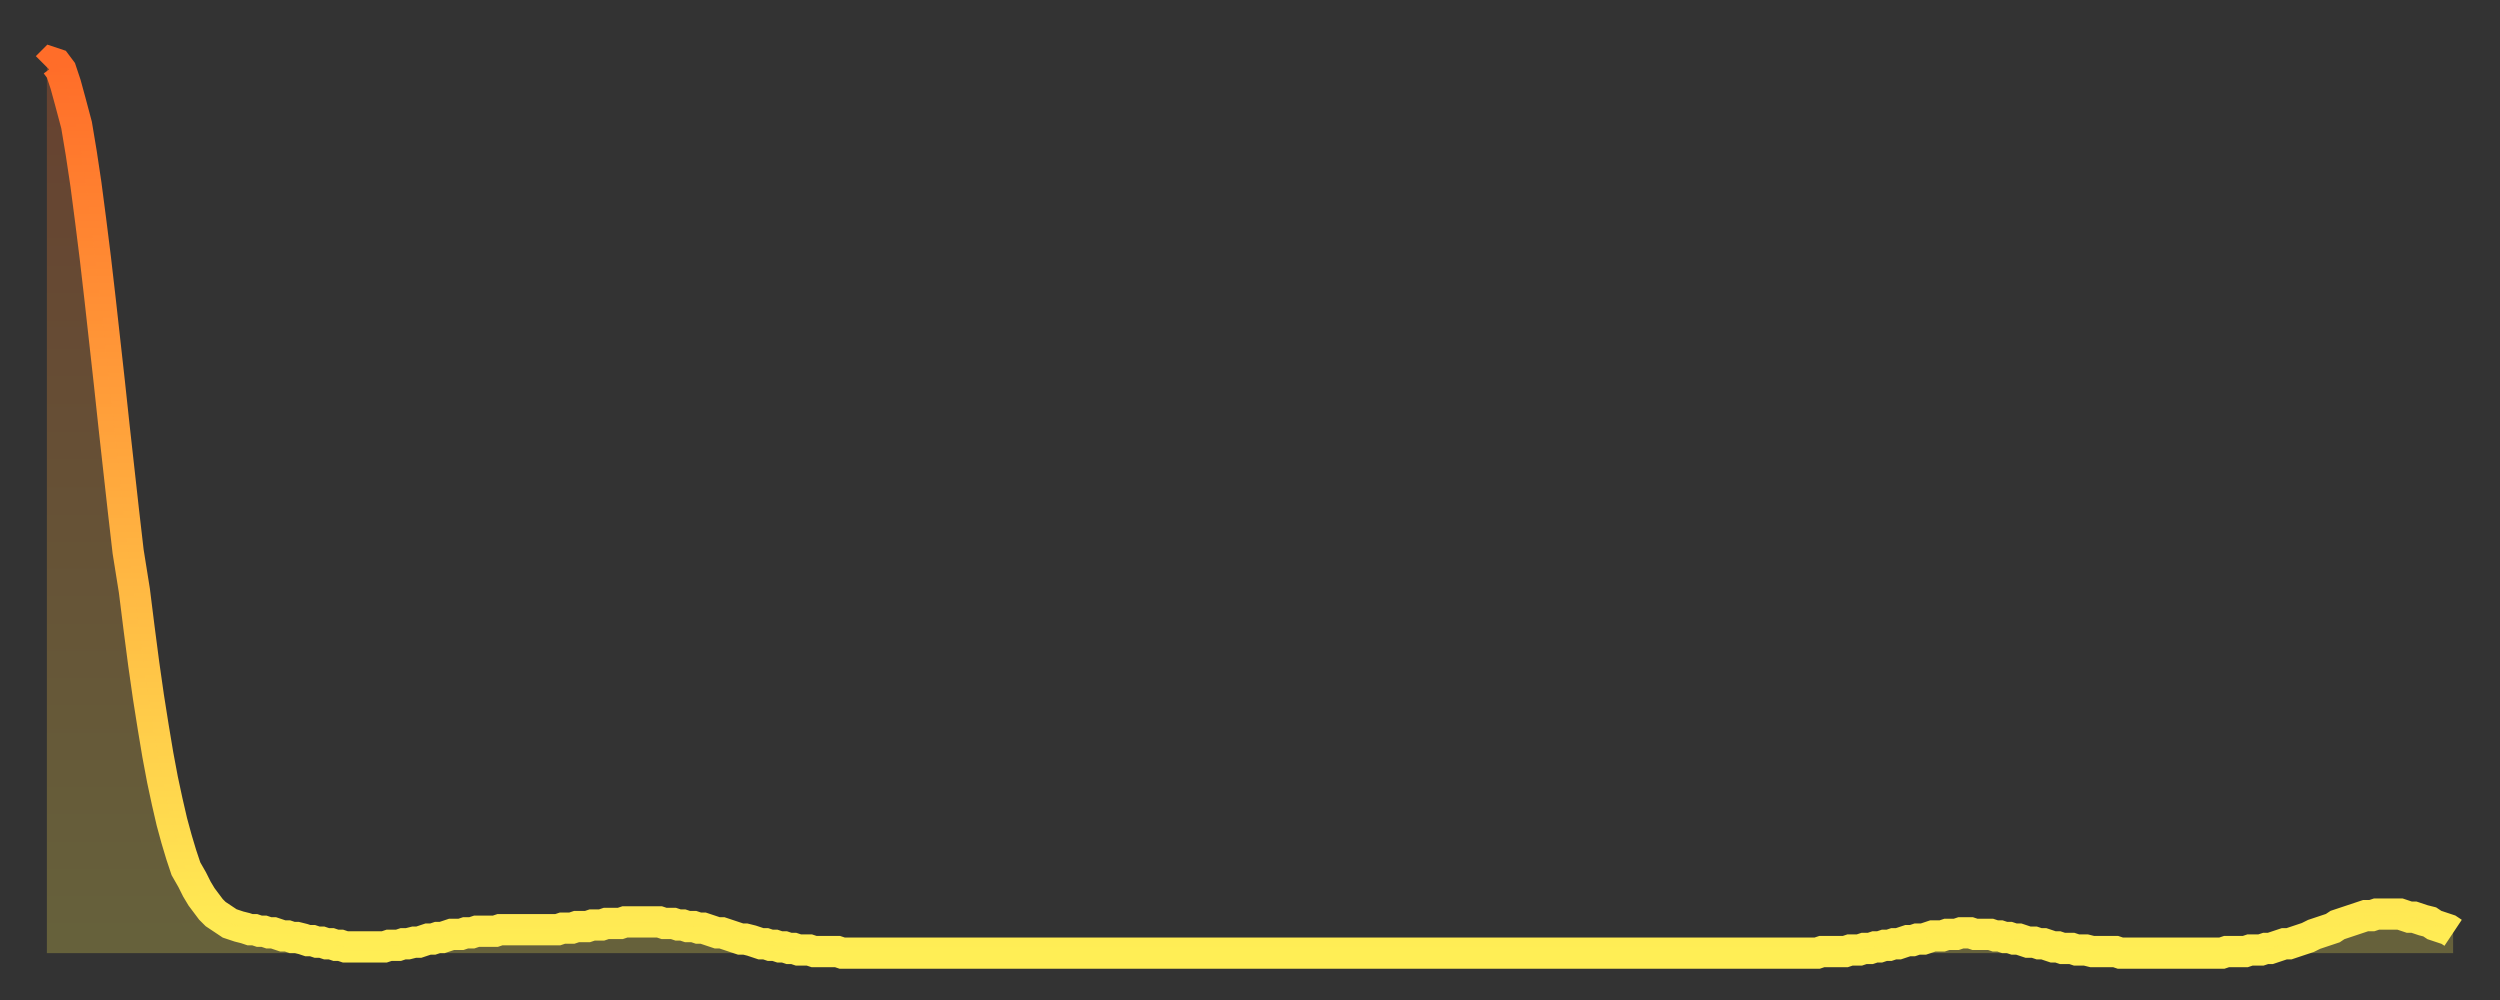
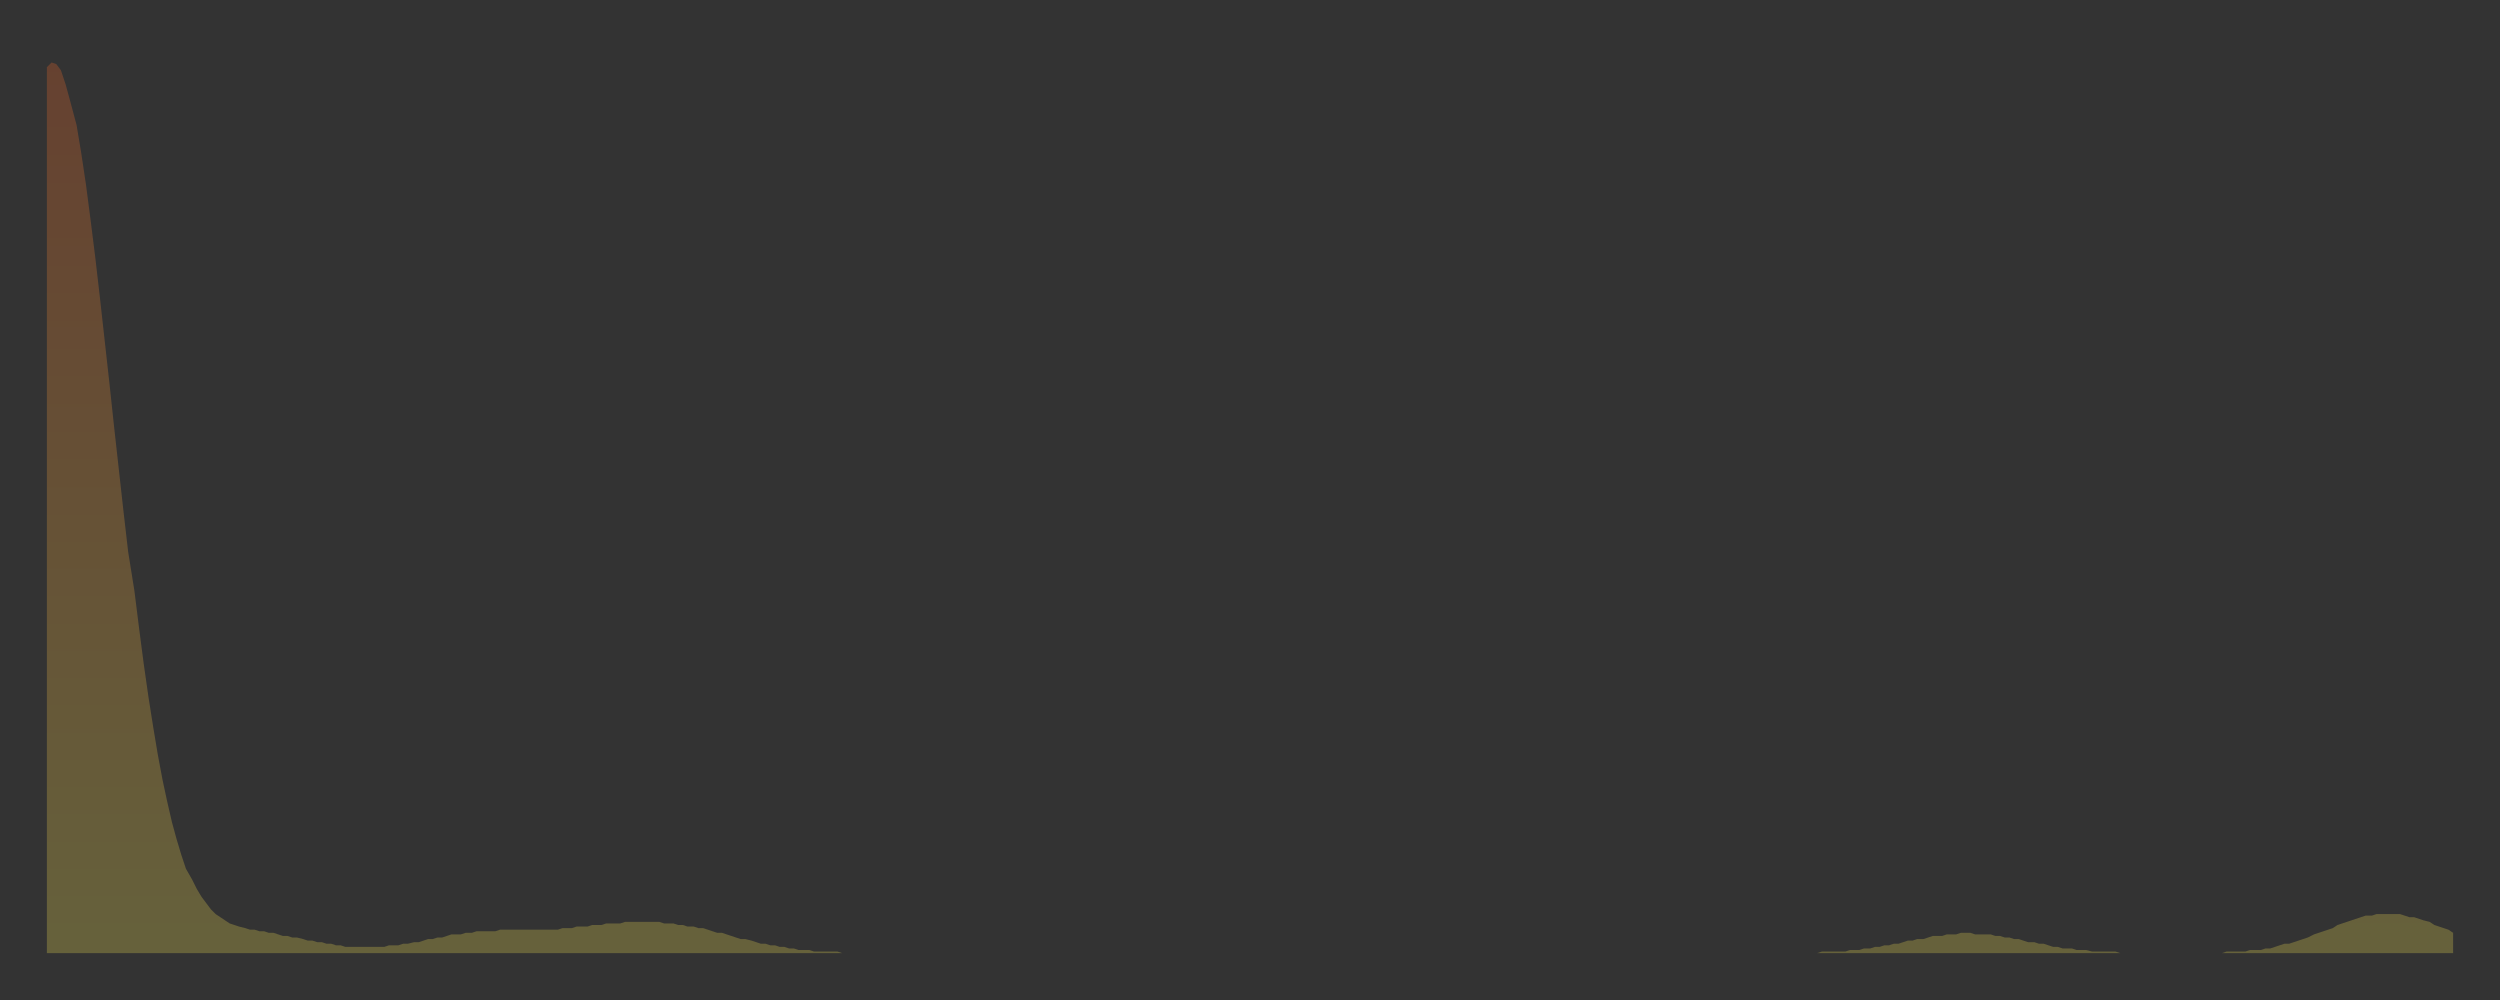
<svg xmlns="http://www.w3.org/2000/svg" baseProfile="full" height="64" version="1.1" width="160">
  <rect width="100%" height="100%" fill="#333333" stroke="none" />
  <defs>
    <linearGradient id="id8070828" x1="0" x2="0" y1="0" y2="1">
      <stop offset="0%" stop-color="#ff6d29" />
      <stop offset="50%" stop-color="#ffad3f" />
      <stop offset="100%" stop-color="#ffee55" />
    </linearGradient>
  </defs>
  <g transform="translate(3,3)">
    <g>
-       <path d="M 0.0 1.3 0.3 1.0 0.6 1.1 0.9 1.5 1.2 2.4 1.5 3.5 1.9 5.0 2.2 6.8 2.5 8.8 2.8 11.1 3.1 13.5 3.4 16.1 3.7 18.8 4.0 21.5 4.3 24.3 4.6 27.0 4.9 29.7 5.2 32.3 5.6 34.8 5.9 37.2 6.2 39.5 6.5 41.6 6.8 43.5 7.1 45.3 7.4 46.9 7.7 48.3 8.0 49.6 8.3 50.7 8.6 51.7 8.9 52.6 9.3 53.3 9.6 53.9 9.9 54.4 10.2 54.8 10.5 55.2 10.8 55.5 11.1 55.7 11.4 55.9 11.7 56.1 12.0 56.2 12.3 56.3 12.7 56.4 13.0 56.5 13.3 56.5 13.6 56.6 13.9 56.6 14.2 56.7 14.5 56.7 14.8 56.8 15.1 56.9 15.4 56.9 15.7 57.0 16.0 57.0 16.4 57.1 16.7 57.2 17.0 57.2 17.3 57.3 17.6 57.3 17.9 57.4 18.2 57.4 18.5 57.5 18.8 57.5 19.1 57.6 19.4 57.6 19.8 57.6 20.1 57.6 20.4 57.6 20.7 57.6 21.0 57.6 21.3 57.6 21.6 57.6 21.9 57.5 22.2 57.5 22.5 57.5 22.8 57.4 23.1 57.4 23.5 57.3 23.8 57.3 24.1 57.2 24.4 57.1 24.7 57.1 25.0 57.0 25.3 57.0 25.6 56.9 25.9 56.8 26.2 56.8 26.5 56.8 26.8 56.7 27.2 56.7 27.5 56.6 27.8 56.6 28.1 56.6 28.4 56.6 28.7 56.6 29.0 56.5 29.3 56.5 29.6 56.5 29.9 56.5 30.2 56.5 30.6 56.5 30.9 56.5 31.2 56.5 31.5 56.5 31.8 56.5 32.1 56.5 32.4 56.5 32.7 56.5 33.0 56.4 33.3 56.4 33.6 56.4 33.9 56.3 34.3 56.3 34.6 56.3 34.9 56.2 35.2 56.2 35.5 56.2 35.8 56.1 36.1 56.1 36.4 56.1 36.7 56.1 37.0 56.0 37.3 56.0 37.7 56.0 38.0 56.0 38.3 56.0 38.6 56.0 38.9 56.0 39.2 56.0 39.5 56.1 39.8 56.1 40.1 56.1 40.4 56.2 40.7 56.2 41.0 56.3 41.4 56.3 41.7 56.4 42.0 56.4 42.3 56.5 42.6 56.6 42.9 56.7 43.2 56.7 43.5 56.8 43.8 56.9 44.1 57.0 44.4 57.1 44.7 57.1 45.1 57.2 45.4 57.3 45.7 57.4 46.0 57.4 46.3 57.5 46.6 57.5 46.9 57.6 47.2 57.6 47.5 57.7 47.8 57.7 48.1 57.8 48.5 57.8 48.8 57.8 49.1 57.9 49.4 57.9 49.7 57.9 50.0 57.9 50.3 57.9 50.6 57.9 50.9 58.0 51.2 58.0 51.5 58.0 51.8 58.0 52.2 58.0 52.5 58.0 52.8 58.0 53.1 58.0 53.4 58.0 53.7 58.0 54.0 58.0 54.3 58.0 54.6 58.0 54.9 58.0 55.2 58.0 55.6 58.0 55.9 58.0 56.2 58.0 56.5 58.0 56.8 58.0 57.1 58.0 57.4 58.0 57.7 58.0 58.0 58.0 58.3 58.0 58.6 58.0 58.9 58.0 59.3 58.0 59.6 58.0 59.9 58.0 60.2 58.0 60.5 58.0 60.8 58.0 61.1 58.0 61.4 58.0 61.7 58.0 62.0 58.0 62.3 58.0 62.6 58.0 63.0 58.0 63.3 58.0 63.6 58.0 63.9 58.0 64.2 58.0 64.5 58.0 64.8 58.0 65.1 58.0 65.4 58.0 65.7 58.0 66.0 58.0 66.4 58.0 66.7 58.0 67.0 58.0 67.3 58.0 67.6 58.0 67.9 58.0 68.2 58.0 68.5 58.0 68.8 58.0 69.1 58.0 69.4 58.0 69.7 58.0 70.1 58.0 70.4 58.0 70.7 58.0 71.0 58.0 71.3 58.0 71.6 58.0 71.9 58.0 72.2 58.0 72.5 58.0 72.8 58.0 73.1 58.0 73.5 58.0 73.8 58.0 74.1 58.0 74.4 58.0 74.7 58.0 75.0 58.0 75.3 58.0 75.6 58.0 75.9 58.0 76.2 58.0 76.5 58.0 76.8 58.0 77.2 58.0 77.5 58.0 77.8 58.0 78.1 58.0 78.4 58.0 78.7 58.0 79.0 58.0 79.3 58.0 79.6 58.0 79.9 58.0 80.2 58.0 80.5 58.0 80.9 58.0 81.2 58.0 81.5 58.0 81.8 58.0 82.1 58.0 82.4 58.0 82.7 58.0 83.0 58.0 83.3 58.0 83.6 58.0 83.9 58.0 84.3 58.0 84.6 58.0 84.9 58.0 85.2 58.0 85.5 58.0 85.8 58.0 86.1 58.0 86.4 58.0 86.7 58.0 87.0 58.0 87.3 58.0 87.6 58.0 88.0 58.0 88.3 58.0 88.6 58.0 88.9 58.0 89.2 58.0 89.5 58.0 89.8 58.0 90.1 58.0 90.4 58.0 90.7 58.0 91.0 58.0 91.4 58.0 91.7 58.0 92.0 58.0 92.3 58.0 92.6 58.0 92.9 58.0 93.2 58.0 93.5 58.0 93.8 58.0 94.1 58.0 94.4 58.0 94.7 58.0 95.1 58.0 95.4 58.0 95.7 58.0 96.0 58.0 96.3 58.0 96.6 58.0 96.9 58.0 97.2 58.0 97.5 58.0 97.8 58.0 98.1 58.0 98.4 58.0 98.8 58.0 99.1 58.0 99.4 58.0 99.7 58.0 100.0 58.0 100.3 58.0 100.6 58.0 100.9 58.0 101.2 58.0 101.5 58.0 101.8 58.0 102.2 58.0 102.5 58.0 102.8 58.0 103.1 58.0 103.4 58.0 103.7 58.0 104.0 58.0 104.3 58.0 104.6 58.0 104.9 58.0 105.2 58.0 105.5 58.0 105.9 58.0 106.2 58.0 106.5 58.0 106.8 58.0 107.1 58.0 107.4 58.0 107.7 58.0 108.0 58.0 108.3 58.0 108.6 58.0 108.9 58.0 109.3 58.0 109.6 58.0 109.9 58.0 110.2 58.0 110.5 58.0 110.8 58.0 111.1 58.0 111.4 58.0 111.7 58.0 112.0 58.0 112.3 58.0 112.6 58.0 113.0 58.0 113.3 58.0 113.6 57.9 113.9 57.9 114.2 57.9 114.5 57.9 114.8 57.9 115.1 57.9 115.4 57.8 115.7 57.8 116.0 57.8 116.3 57.7 116.7 57.7 117.0 57.6 117.3 57.6 117.6 57.5 117.9 57.5 118.2 57.4 118.5 57.4 118.8 57.3 119.1 57.2 119.4 57.2 119.7 57.1 120.1 57.1 120.4 57.0 120.7 56.9 121.0 56.9 121.3 56.9 121.6 56.8 121.9 56.8 122.2 56.8 122.5 56.7 122.8 56.7 123.1 56.7 123.4 56.8 123.8 56.8 124.1 56.8 124.4 56.8 124.7 56.9 125.0 56.9 125.3 57.0 125.6 57.0 125.9 57.1 126.2 57.1 126.5 57.2 126.8 57.3 127.2 57.3 127.5 57.4 127.8 57.4 128.1 57.5 128.4 57.6 128.7 57.6 129.0 57.7 129.3 57.7 129.6 57.7 129.9 57.8 130.2 57.8 130.5 57.8 130.9 57.9 131.2 57.9 131.5 57.9 131.8 57.9 132.1 57.9 132.4 57.9 132.7 58.0 133.0 58.0 133.3 58.0 133.6 58.0 133.9 58.0 134.2 58.0 134.6 58.0 134.9 58.0 135.2 58.0 135.5 58.0 135.8 58.0 136.1 58.0 136.4 58.0 136.7 58.0 137.0 58.0 137.3 58.0 137.6 58.0 138.0 58.0 138.3 58.0 138.6 58.0 138.9 58.0 139.2 58.0 139.5 57.9 139.8 57.9 140.1 57.9 140.4 57.9 140.7 57.9 141.0 57.8 141.3 57.8 141.7 57.8 142.0 57.7 142.3 57.7 142.6 57.6 142.9 57.5 143.2 57.4 143.5 57.4 143.8 57.3 144.1 57.2 144.4 57.1 144.7 57.0 145.1 56.8 145.4 56.7 145.7 56.6 146.0 56.5 146.3 56.4 146.6 56.2 146.9 56.1 147.2 56.0 147.5 55.9 147.8 55.8 148.1 55.7 148.4 55.6 148.8 55.6 149.1 55.5 149.4 55.5 149.7 55.5 150.0 55.5 150.3 55.5 150.6 55.5 150.9 55.6 151.2 55.7 151.5 55.7 151.8 55.8 152.1 55.9 152.5 56.0 152.8 56.2 153.1 56.3 153.4 56.4 153.7 56.5 154.0 56.7" fill="none" id="graph-curve" opacity="1" stroke="url(#id8070828)" stroke-width="2" />
      <path d="M 0 58 L 0.0 1.3 0.3 1.0 0.6 1.1 0.9 1.5 1.2 2.4 1.5 3.5 1.9 5.0 2.2 6.8 2.5 8.8 2.8 11.1 3.1 13.5 3.4 16.1 3.7 18.8 4.0 21.5 4.3 24.3 4.6 27.0 4.9 29.7 5.2 32.3 5.6 34.8 5.9 37.2 6.2 39.5 6.5 41.6 6.8 43.5 7.1 45.3 7.4 46.9 7.7 48.3 8.0 49.6 8.3 50.7 8.6 51.7 8.9 52.6 9.3 53.3 9.6 53.9 9.9 54.4 10.2 54.8 10.5 55.2 10.8 55.5 11.1 55.7 11.4 55.9 11.7 56.1 12.0 56.2 12.3 56.3 12.7 56.4 13.0 56.5 13.3 56.5 13.6 56.6 13.9 56.6 14.2 56.7 14.5 56.7 14.8 56.8 15.1 56.9 15.4 56.9 15.7 57.0 16.0 57.0 16.4 57.1 16.7 57.2 17.0 57.2 17.3 57.3 17.6 57.3 17.9 57.4 18.2 57.4 18.5 57.5 18.8 57.5 19.1 57.6 19.4 57.6 19.8 57.6 20.1 57.6 20.4 57.6 20.7 57.6 21.0 57.6 21.3 57.6 21.6 57.6 21.9 57.5 22.2 57.5 22.5 57.5 22.8 57.4 23.1 57.4 23.5 57.3 23.8 57.3 24.1 57.2 24.4 57.1 24.7 57.1 25.0 57.0 25.3 57.0 25.6 56.9 25.9 56.8 26.2 56.8 26.5 56.8 26.8 56.7 27.2 56.7 27.5 56.6 27.8 56.6 28.1 56.6 28.4 56.6 28.7 56.6 29.0 56.5 29.3 56.5 29.6 56.5 29.9 56.5 30.2 56.5 30.6 56.5 30.9 56.5 31.2 56.5 31.5 56.5 31.8 56.5 32.1 56.5 32.4 56.5 32.7 56.5 33.0 56.4 33.3 56.4 33.6 56.4 33.9 56.3 34.3 56.3 34.6 56.3 34.9 56.2 35.2 56.2 35.5 56.2 35.8 56.1 36.1 56.1 36.4 56.1 36.7 56.1 37.0 56.0 37.3 56.0 37.7 56.0 38.0 56.0 38.3 56.0 38.6 56.0 38.9 56.0 39.2 56.0 39.5 56.1 39.8 56.1 40.1 56.1 40.4 56.2 40.7 56.2 41.0 56.3 41.4 56.3 41.7 56.4 42.0 56.4 42.3 56.5 42.6 56.6 42.9 56.7 43.2 56.7 43.5 56.8 43.8 56.9 44.1 57.0 44.4 57.1 44.7 57.1 45.1 57.2 45.4 57.3 45.7 57.4 46.0 57.4 46.3 57.5 46.6 57.5 46.9 57.6 47.2 57.6 47.5 57.7 47.8 57.7 48.1 57.8 48.5 57.8 48.8 57.8 49.1 57.9 49.4 57.9 49.7 57.9 50.0 57.9 50.3 57.9 50.6 57.9 50.9 58.0 51.2 58.0 51.5 58.0 51.8 58.0 52.2 58.0 52.5 58.0 52.8 58.0 53.1 58.0 53.4 58.0 53.7 58.0 54.0 58.0 54.3 58.0 54.6 58.0 54.9 58.0 55.2 58.0 55.6 58.0 55.9 58.0 56.2 58.0 56.5 58.0 56.8 58.0 57.1 58.0 57.4 58.0 57.7 58.0 58.0 58.0 58.3 58.0 58.6 58.0 58.9 58.0 59.3 58.0 59.6 58.0 59.9 58.0 60.2 58.0 60.5 58.0 60.8 58.0 61.1 58.0 61.4 58.0 61.7 58.0 62.0 58.0 62.3 58.0 62.6 58.0 63.0 58.0 63.3 58.0 63.6 58.0 63.9 58.0 64.2 58.0 64.5 58.0 64.8 58.0 65.1 58.0 65.4 58.0 65.7 58.0 66.0 58.0 66.4 58.0 66.7 58.0 67.0 58.0 67.3 58.0 67.6 58.0 67.9 58.0 68.2 58.0 68.5 58.0 68.8 58.0 69.1 58.0 69.4 58.0 69.7 58.0 70.1 58.0 70.4 58.0 70.7 58.0 71.0 58.0 71.3 58.0 71.6 58.0 71.9 58.0 72.2 58.0 72.5 58.0 72.8 58.0 73.1 58.0 73.5 58.0 73.8 58.0 74.1 58.0 74.4 58.0 74.7 58.0 75.0 58.0 75.3 58.0 75.6 58.0 75.9 58.0 76.2 58.0 76.5 58.0 76.8 58.0 77.2 58.0 77.5 58.0 77.8 58.0 78.1 58.0 78.4 58.0 78.7 58.0 79.0 58.0 79.3 58.0 79.6 58.0 79.9 58.0 80.2 58.0 80.5 58.0 80.9 58.0 81.2 58.0 81.5 58.0 81.8 58.0 82.1 58.0 82.4 58.0 82.7 58.0 83.0 58.0 83.3 58.0 83.6 58.0 83.9 58.0 84.3 58.0 84.6 58.0 84.9 58.0 85.2 58.0 85.5 58.0 85.8 58.0 86.1 58.0 86.4 58.0 86.7 58.0 87.0 58.0 87.3 58.0 87.6 58.0 88.0 58.0 88.3 58.0 88.6 58.0 88.9 58.0 89.2 58.0 89.5 58.0 89.8 58.0 90.1 58.0 90.4 58.0 90.7 58.0 91.0 58.0 91.4 58.0 91.7 58.0 92.0 58.0 92.3 58.0 92.6 58.0 92.9 58.0 93.2 58.0 93.5 58.0 93.8 58.0 94.1 58.0 94.4 58.0 94.7 58.0 95.1 58.0 95.4 58.0 95.7 58.0 96.0 58.0 96.3 58.0 96.6 58.0 96.9 58.0 97.2 58.0 97.5 58.0 97.8 58.0 98.1 58.0 98.4 58.0 98.8 58.0 99.1 58.0 99.4 58.0 99.7 58.0 100.0 58.0 100.3 58.0 100.6 58.0 100.9 58.0 101.2 58.0 101.5 58.0 101.8 58.0 102.2 58.0 102.5 58.0 102.8 58.0 103.1 58.0 103.4 58.0 103.7 58.0 104.0 58.0 104.3 58.0 104.6 58.0 104.9 58.0 105.2 58.0 105.5 58.0 105.9 58.0 106.2 58.0 106.5 58.0 106.8 58.0 107.1 58.0 107.4 58.0 107.7 58.0 108.0 58.0 108.3 58.0 108.6 58.0 108.9 58.0 109.3 58.0 109.6 58.0 109.9 58.0 110.2 58.0 110.5 58.0 110.8 58.0 111.1 58.0 111.4 58.0 111.7 58.0 112.0 58.0 112.3 58.0 112.6 58.0 113.0 58.0 113.3 58.0 113.6 57.9 113.9 57.9 114.2 57.9 114.5 57.9 114.8 57.9 115.1 57.9 115.4 57.8 115.7 57.8 116.0 57.8 116.3 57.7 116.7 57.7 117.0 57.6 117.3 57.6 117.6 57.5 117.9 57.5 118.2 57.4 118.5 57.4 118.8 57.3 119.1 57.2 119.4 57.2 119.7 57.1 120.1 57.1 120.4 57.0 120.7 56.9 121.0 56.9 121.3 56.9 121.6 56.8 121.9 56.8 122.2 56.8 122.5 56.7 122.8 56.7 123.1 56.7 123.4 56.8 123.8 56.8 124.1 56.8 124.4 56.8 124.7 56.9 125.0 56.9 125.3 57.0 125.6 57.0 125.9 57.1 126.2 57.1 126.5 57.2 126.8 57.3 127.2 57.3 127.5 57.4 127.8 57.4 128.1 57.5 128.4 57.6 128.7 57.6 129.0 57.7 129.3 57.7 129.6 57.7 129.9 57.8 130.2 57.8 130.5 57.8 130.9 57.9 131.2 57.9 131.5 57.9 131.8 57.9 132.1 57.9 132.4 57.9 132.7 58.0 133.0 58.0 133.3 58.0 133.6 58.0 133.9 58.0 134.2 58.0 134.6 58.0 134.9 58.0 135.2 58.0 135.5 58.0 135.8 58.0 136.1 58.0 136.4 58.0 136.7 58.0 137.0 58.0 137.3 58.0 137.6 58.0 138.0 58.0 138.3 58.0 138.6 58.0 138.9 58.0 139.2 58.0 139.5 57.9 139.8 57.9 140.1 57.9 140.4 57.9 140.7 57.9 141.0 57.8 141.3 57.8 141.7 57.8 142.0 57.7 142.3 57.7 142.6 57.6 142.9 57.5 143.2 57.4 143.5 57.4 143.8 57.3 144.1 57.2 144.4 57.1 144.7 57.0 145.1 56.8 145.4 56.7 145.7 56.6 146.0 56.5 146.3 56.4 146.6 56.2 146.9 56.1 147.2 56.0 147.5 55.9 147.8 55.8 148.1 55.7 148.4 55.6 148.8 55.6 149.1 55.5 149.4 55.5 149.7 55.5 150.0 55.5 150.3 55.5 150.6 55.5 150.9 55.6 151.2 55.7 151.5 55.7 151.8 55.8 152.1 55.9 152.5 56.0 152.8 56.2 153.1 56.3 153.4 56.4 153.7 56.5 154.0 56.7 154 58" fill="url(#id8070828)" fill-opacity=".25" id="graph-shadow" />
    </g>
  </g>
</svg>